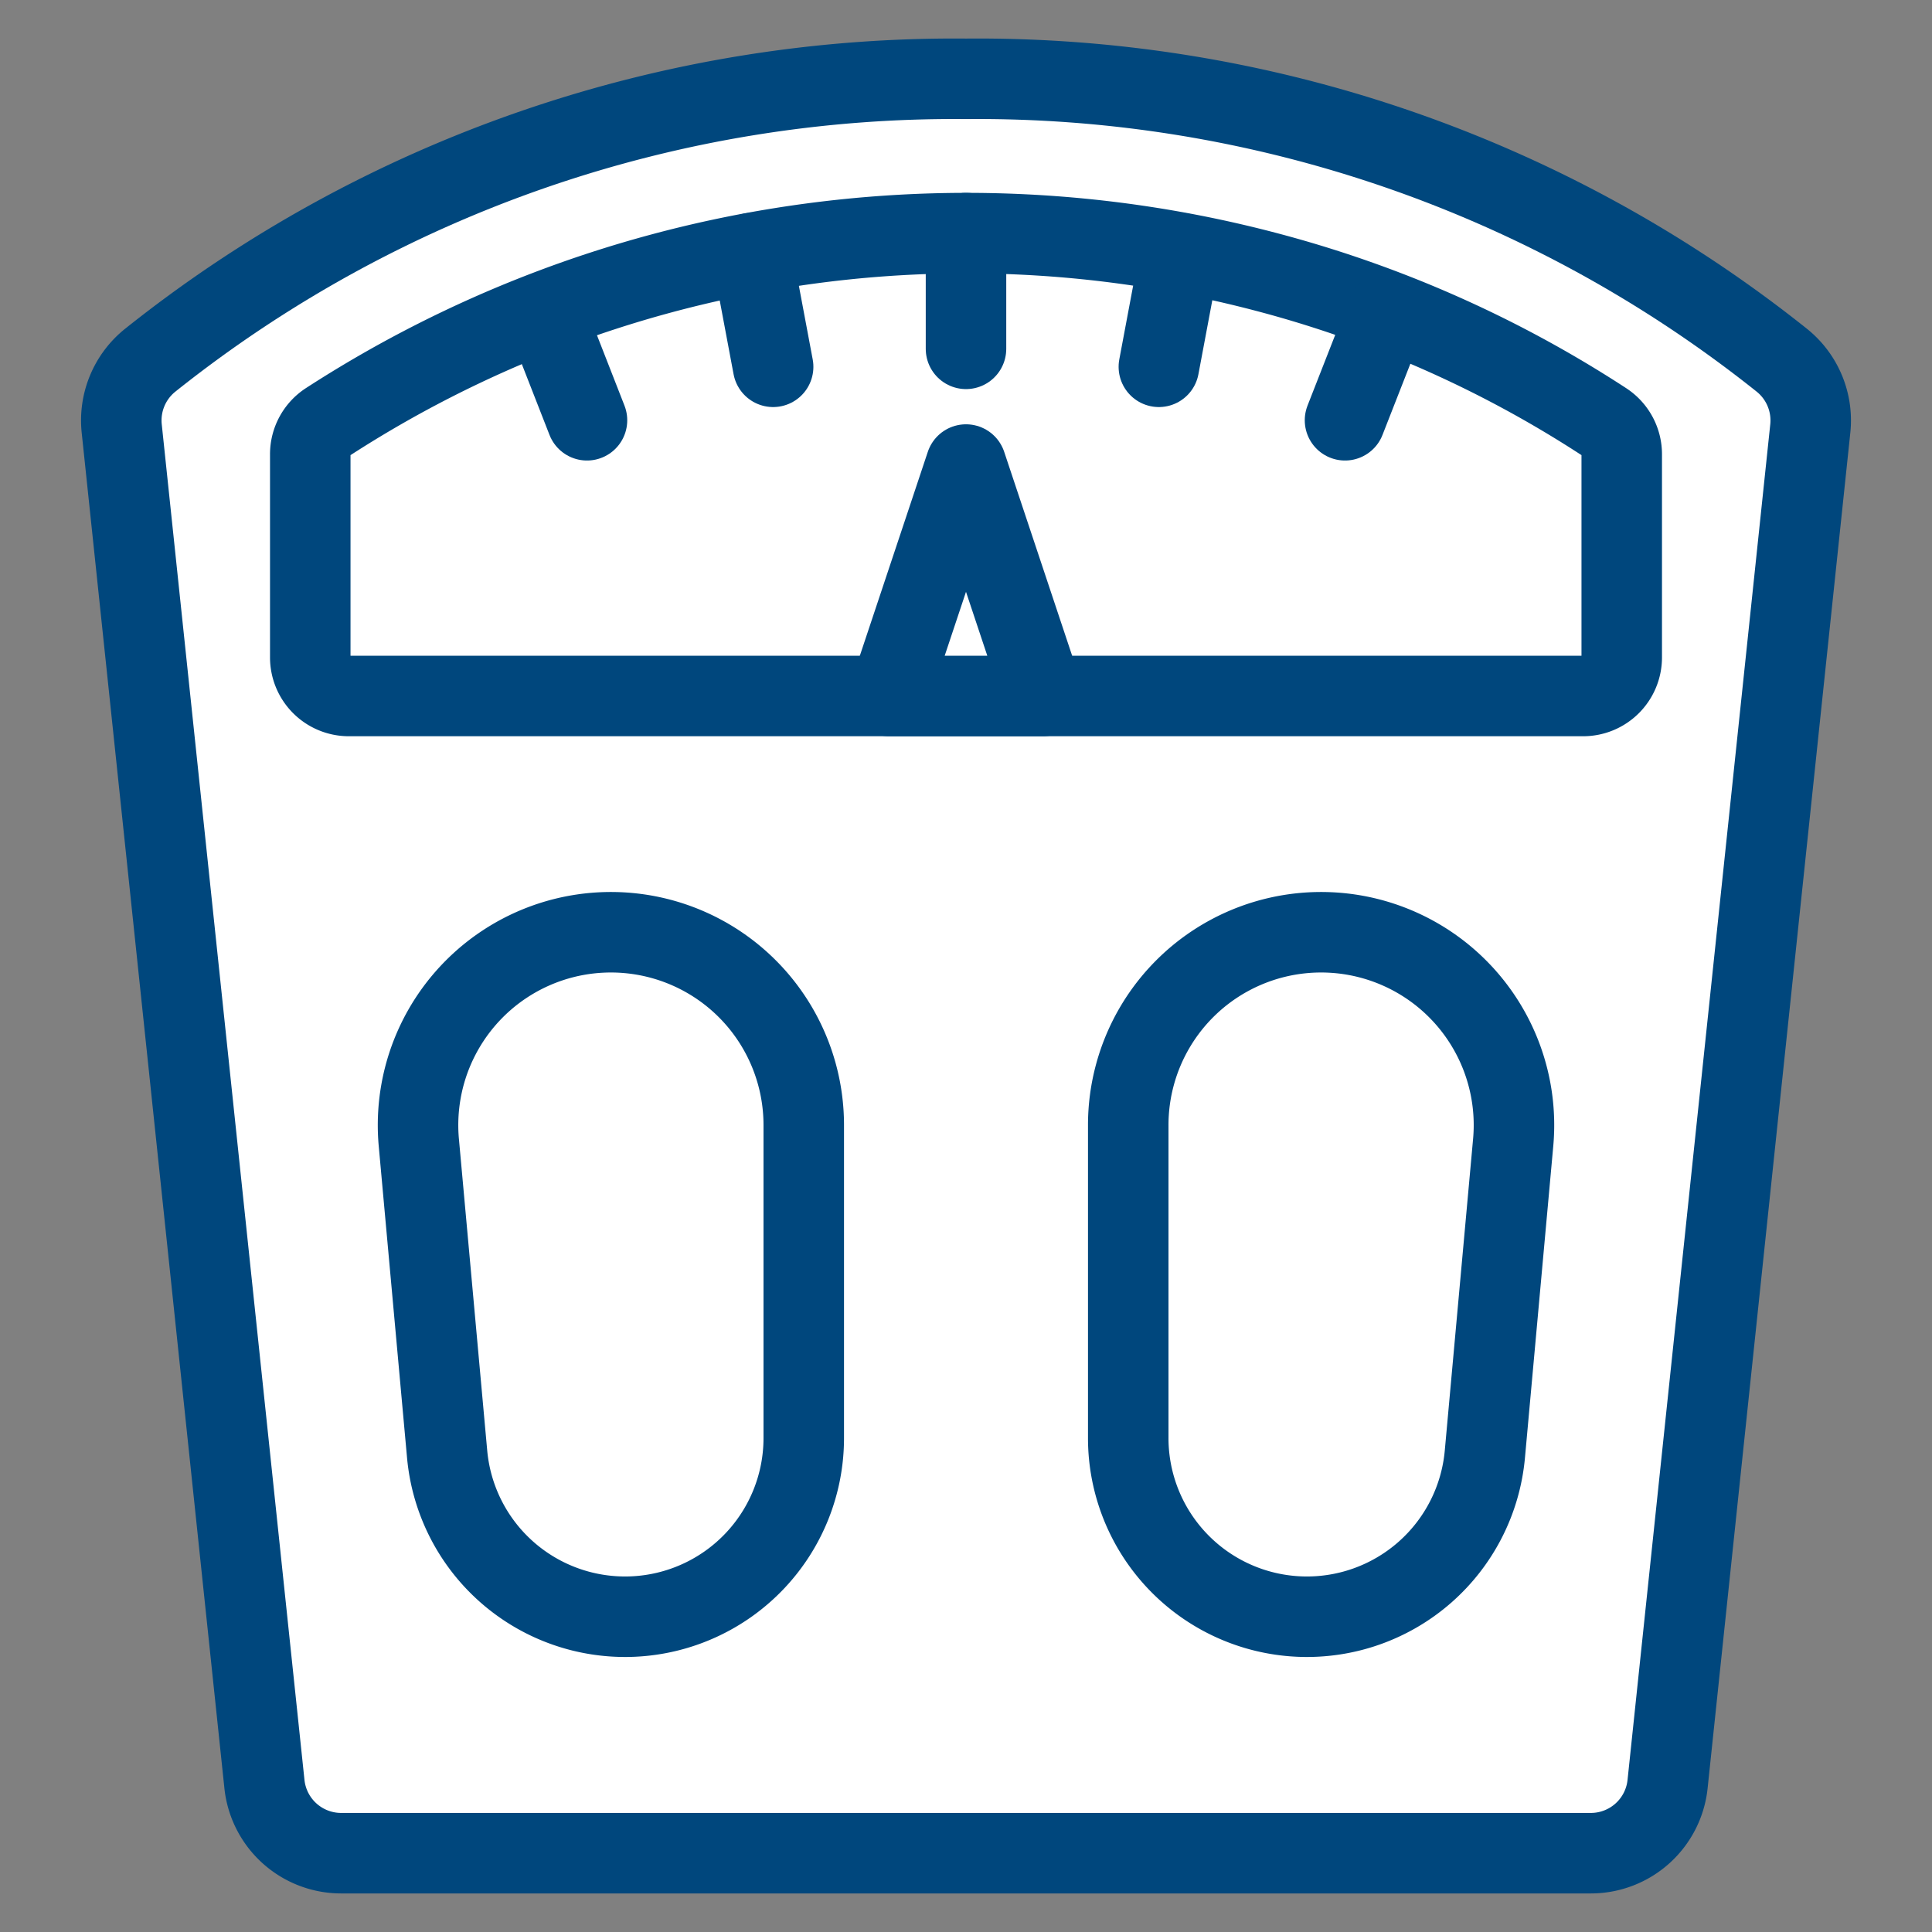
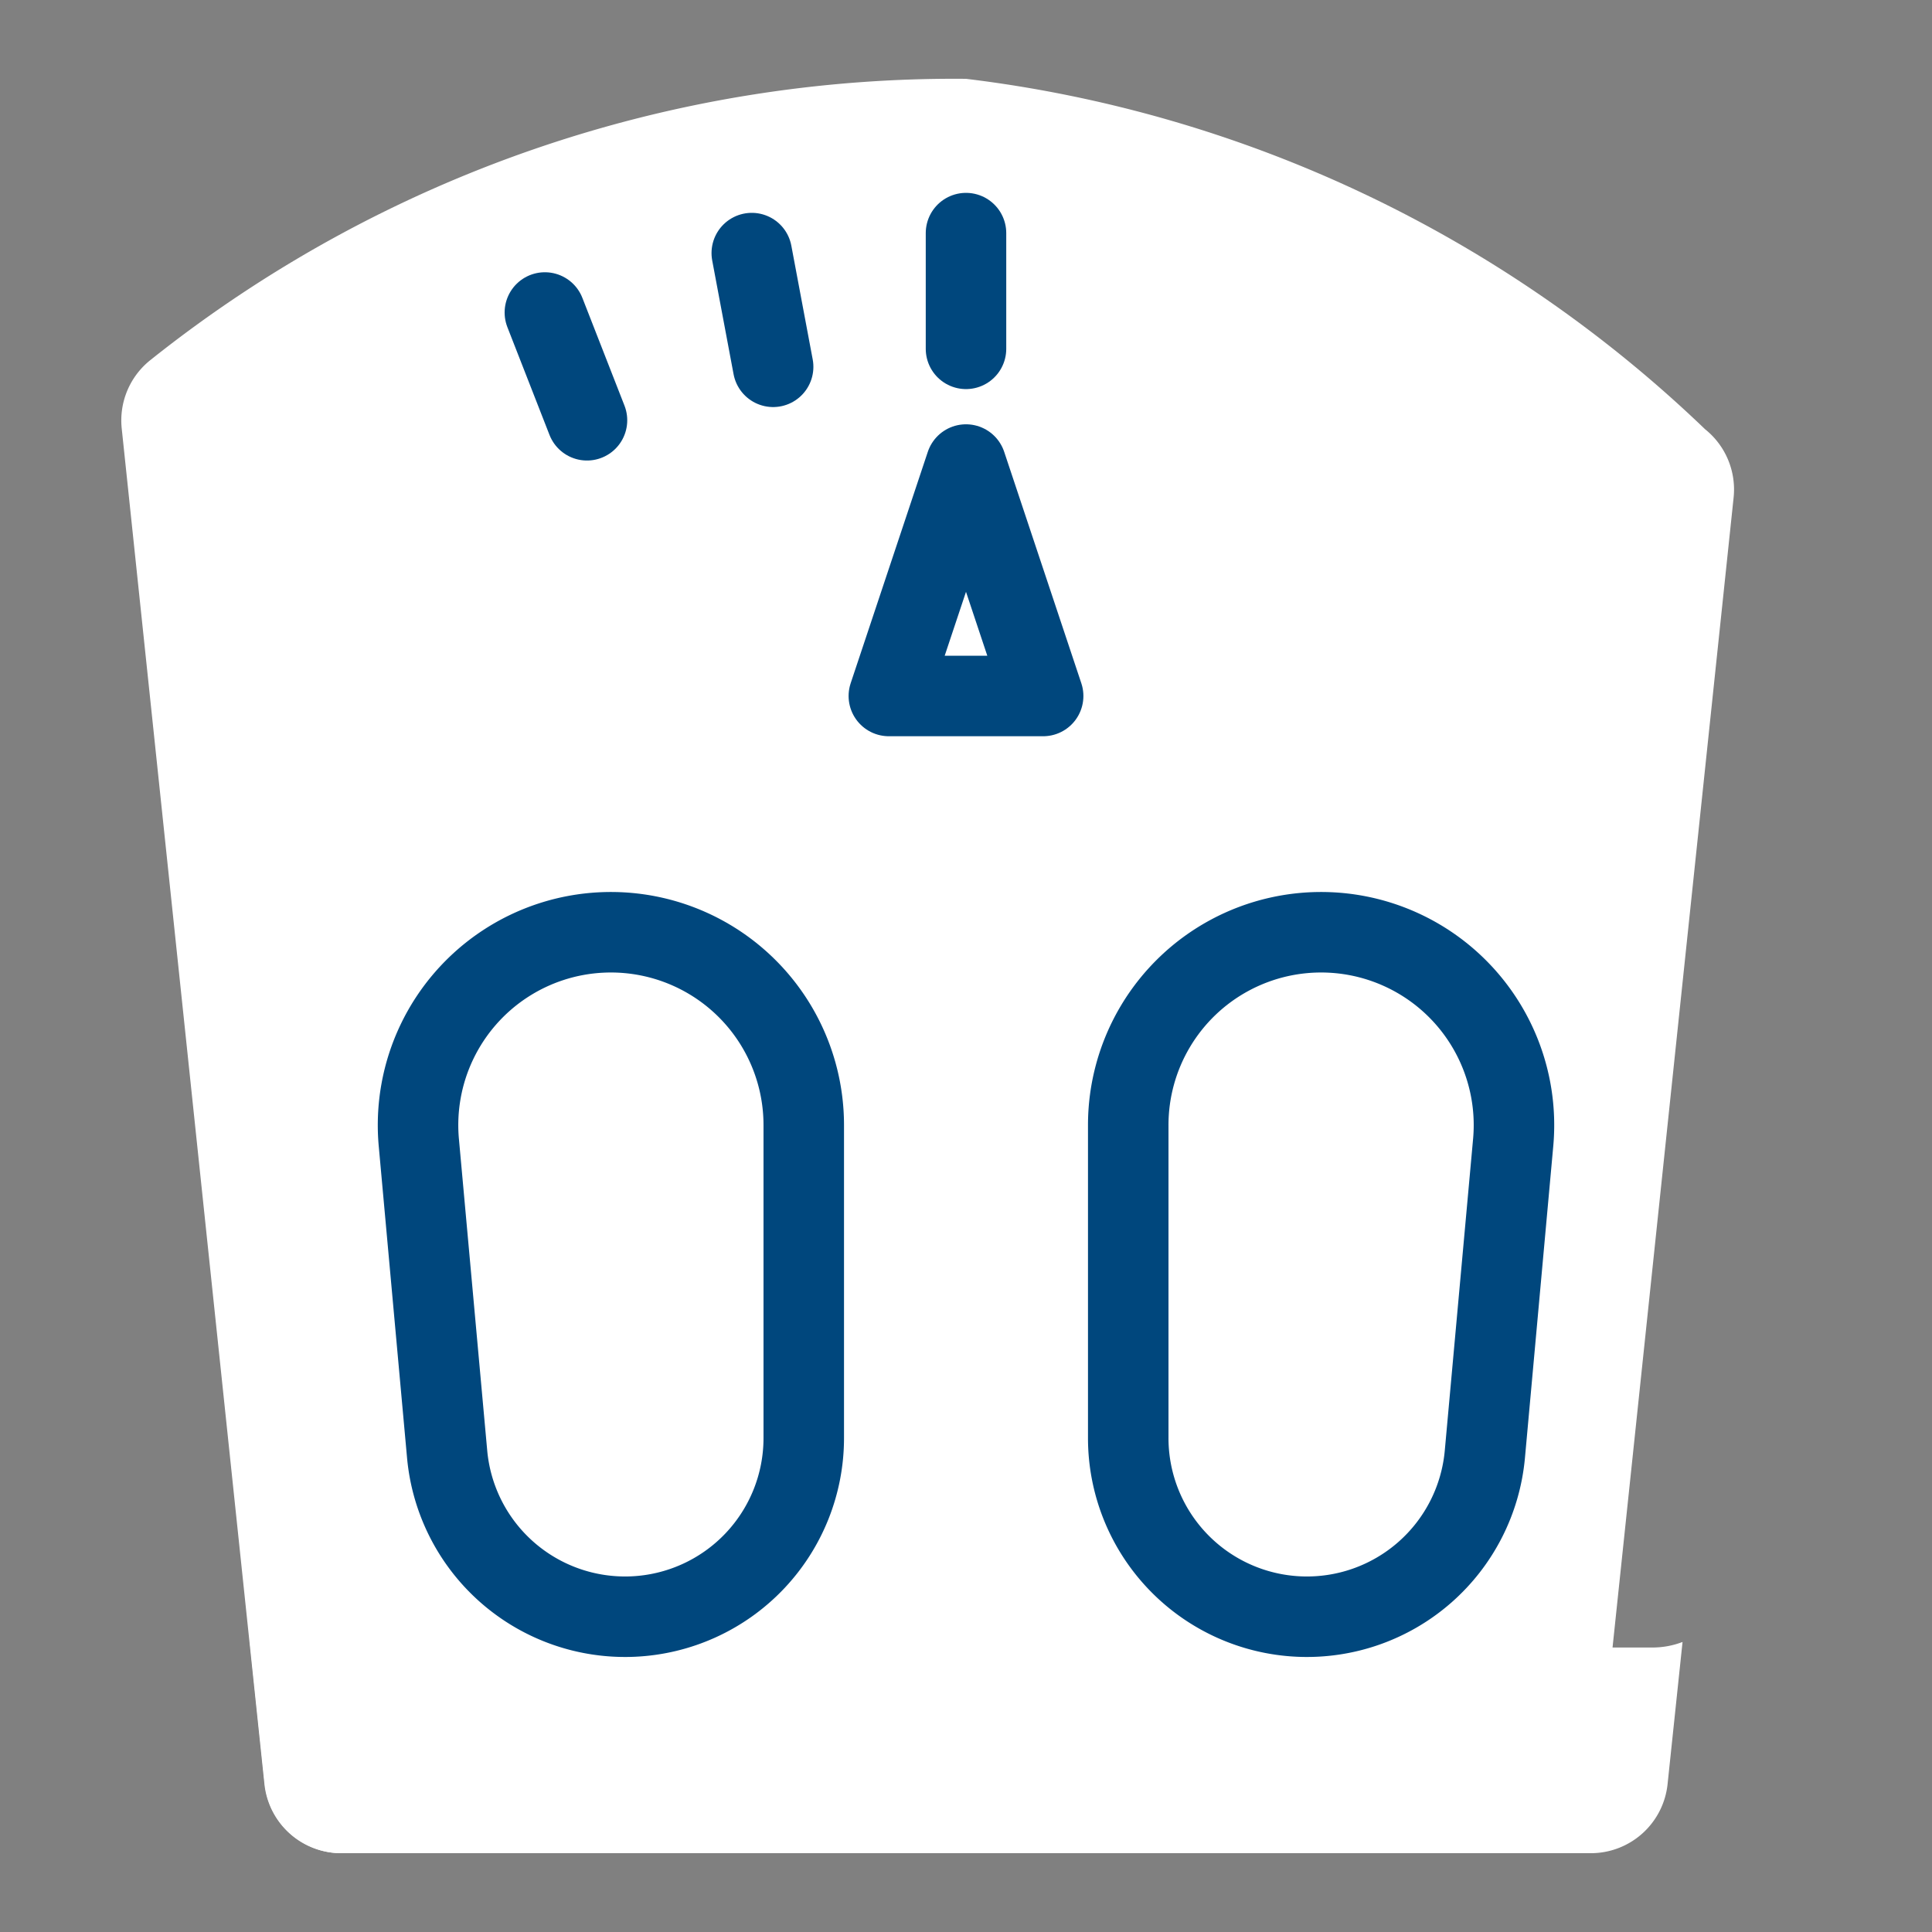
<svg xmlns="http://www.w3.org/2000/svg" viewBox="-2.5 -2.5 120 120" id="Diet-Scale--Streamline-Ultimate" height="120" width="120">
  <rect x="-2.5" y="-2.5" width="120" height="120" fill="#808080" stroke="none" />
  <desc>
    Diet Scale Streamline Icon: https://streamlinehq.com
  </desc>
  <defs />
  <title>diet-scale</title>
-   <path d="M13.925 108.316a4.792 4.792 0 0 0 4.763 4.289h77.625a4.792 4.792 0 0 0 4.763 -4.289l8.865 -84.204a4.792 4.792 0 0 0 -1.773 -4.241A80.069 80.069 0 0 0 57.5 2.396 80.069 80.069 0 0 0 6.833 19.871a4.792 4.792 0 0 0 -1.773 4.241Z" fill="#ffffff00" stroke-width="5" />
+   <path d="M13.925 108.316a4.792 4.792 0 0 0 4.763 4.289h77.625l8.865 -84.204a4.792 4.792 0 0 0 -1.773 -4.241A80.069 80.069 0 0 0 57.5 2.396 80.069 80.069 0 0 0 6.833 19.871a4.792 4.792 0 0 0 -1.773 4.241Z" fill="#ffffff00" stroke-width="5" />
  <path d="M100.17 99.83H14.854a5.204 5.204 0 0 1 -1.835 -0.345l0.93 8.831a4.792 4.792 0 0 0 4.739 4.289h77.625a4.792 4.792 0 0 0 4.763 -4.289l0.93 -8.831a5.204 5.204 0 0 1 -1.835 0.345Z" fill="#ffffff00" stroke-width="5" />
-   <path d="M13.925 108.316a4.792 4.792 0 0 0 4.763 4.289h77.625a4.792 4.792 0 0 0 4.763 -4.289l8.865 -84.204a4.792 4.792 0 0 0 -1.773 -4.241A80.069 80.069 0 0 0 57.5 2.396 80.069 80.069 0 0 0 6.833 19.871a4.792 4.792 0 0 0 -1.773 4.241Z" stroke="#00477d" stroke-linecap="round" stroke-linejoin="round" fill="none" stroke-width="5" />
  <path d="M97.146 23.709a2.396 2.396 0 0 1 1.083 2.008V38.333a2.396 2.396 0 0 1 -2.396 2.396H19.167a2.396 2.396 0 0 1 -2.396 -2.396V25.717a2.396 2.396 0 0 1 1.083 -2.008A73.006 73.006 0 0 1 76.092 14.375a71.779 71.779 0 0 1 21.055 9.334Z" fill="#ffffff00" stroke-width="5" />
-   <path d="M57.5 11.979a72.503 72.503 0 0 0 -39.646 11.73 2.396 2.396 0 0 0 -1.083 2.008V38.333a2.396 2.396 0 0 0 2.396 2.396h15.846l28.482 -28.482C61.515 12.089 59.522 11.979 57.5 11.979Z" fill="#ffffff00" stroke-width="5" />
-   <path d="M97.146 23.709a2.396 2.396 0 0 1 1.083 2.008V38.333a2.396 2.396 0 0 1 -2.396 2.396H19.167a2.396 2.396 0 0 1 -2.396 -2.396V25.717a2.396 2.396 0 0 1 1.083 -2.008A73.006 73.006 0 0 1 76.092 14.375a71.779 71.779 0 0 1 21.055 9.334Z" stroke="#00477d" stroke-linecap="round" stroke-linejoin="round" fill="none" stroke-width="5" />
  <path d="m52.708 40.729 4.792 -14.375 4.792 14.375 -9.583 0z" fill="#ffffff00" stroke="#00477d" stroke-linecap="round" stroke-linejoin="round" stroke-width="5" />
  <path d="M25.271 87.807a11.098 11.098 0 0 0 22.152 -1.006v-19.392a11.979 11.979 0 1 0 -23.906 1.088Z" fill="#ffffff00" stroke="#00477d" stroke-linecap="round" stroke-linejoin="round" stroke-width="5" />
  <path d="M89.729 87.807a11.098 11.098 0 0 1 -22.152 -1.006v-19.392a11.979 11.979 0 1 1 23.906 1.088Z" fill="#ffffff00" stroke="#00477d" stroke-linecap="round" stroke-linejoin="round" stroke-width="5" />
  <path d="m57.5 19.167 0 -7.188" stroke="#00477d" stroke-linecap="round" stroke-linejoin="round" fill="none" stroke-width="5" />
-   <path d="m69.479 20.283 1.327 -7.063" stroke="#00477d" stroke-linecap="round" stroke-linejoin="round" fill="none" stroke-width="5" />
-   <path d="m81.041 23.604 2.621 -6.694" stroke="#00477d" stroke-linecap="round" stroke-linejoin="round" fill="none" stroke-width="5" />
  <path d="m45.521 20.283 -1.327 -7.063" stroke="#00477d" stroke-linecap="round" stroke-linejoin="round" fill="none" stroke-width="5" />
  <path d="m33.959 23.604 -2.616 -6.694" stroke="#00477d" stroke-linecap="round" stroke-linejoin="round" fill="none" stroke-width="5" />
</svg>